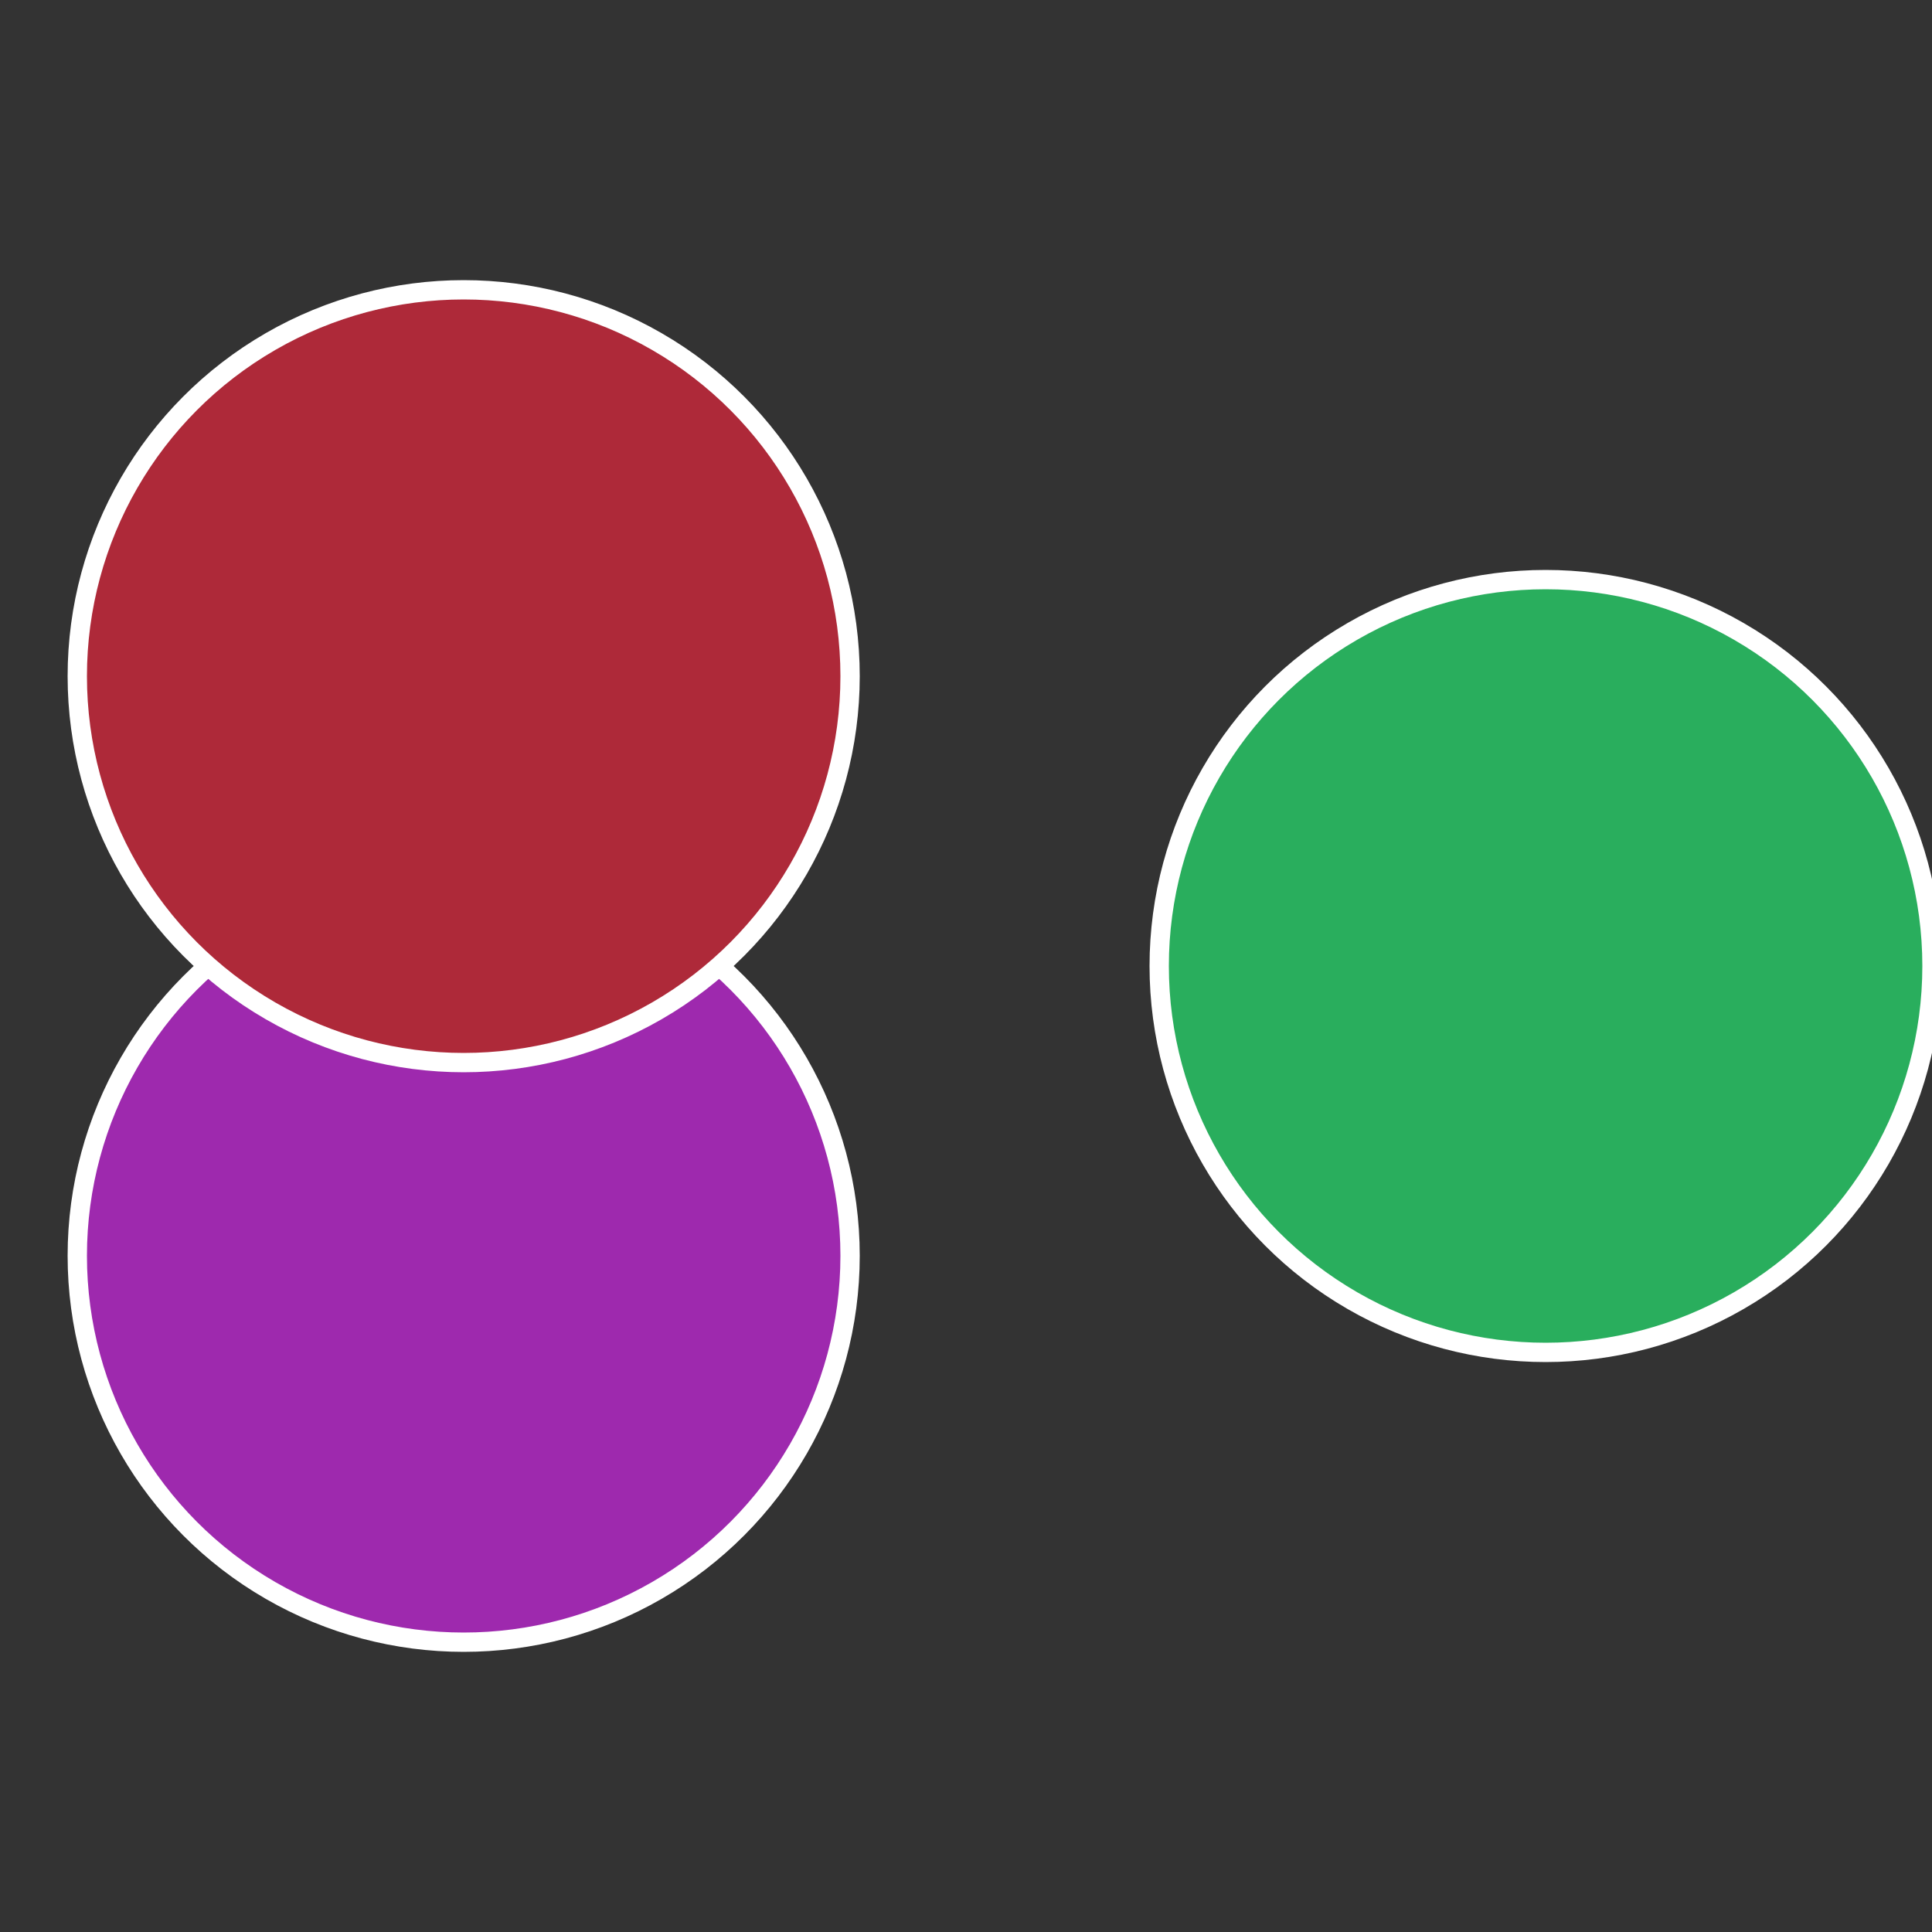
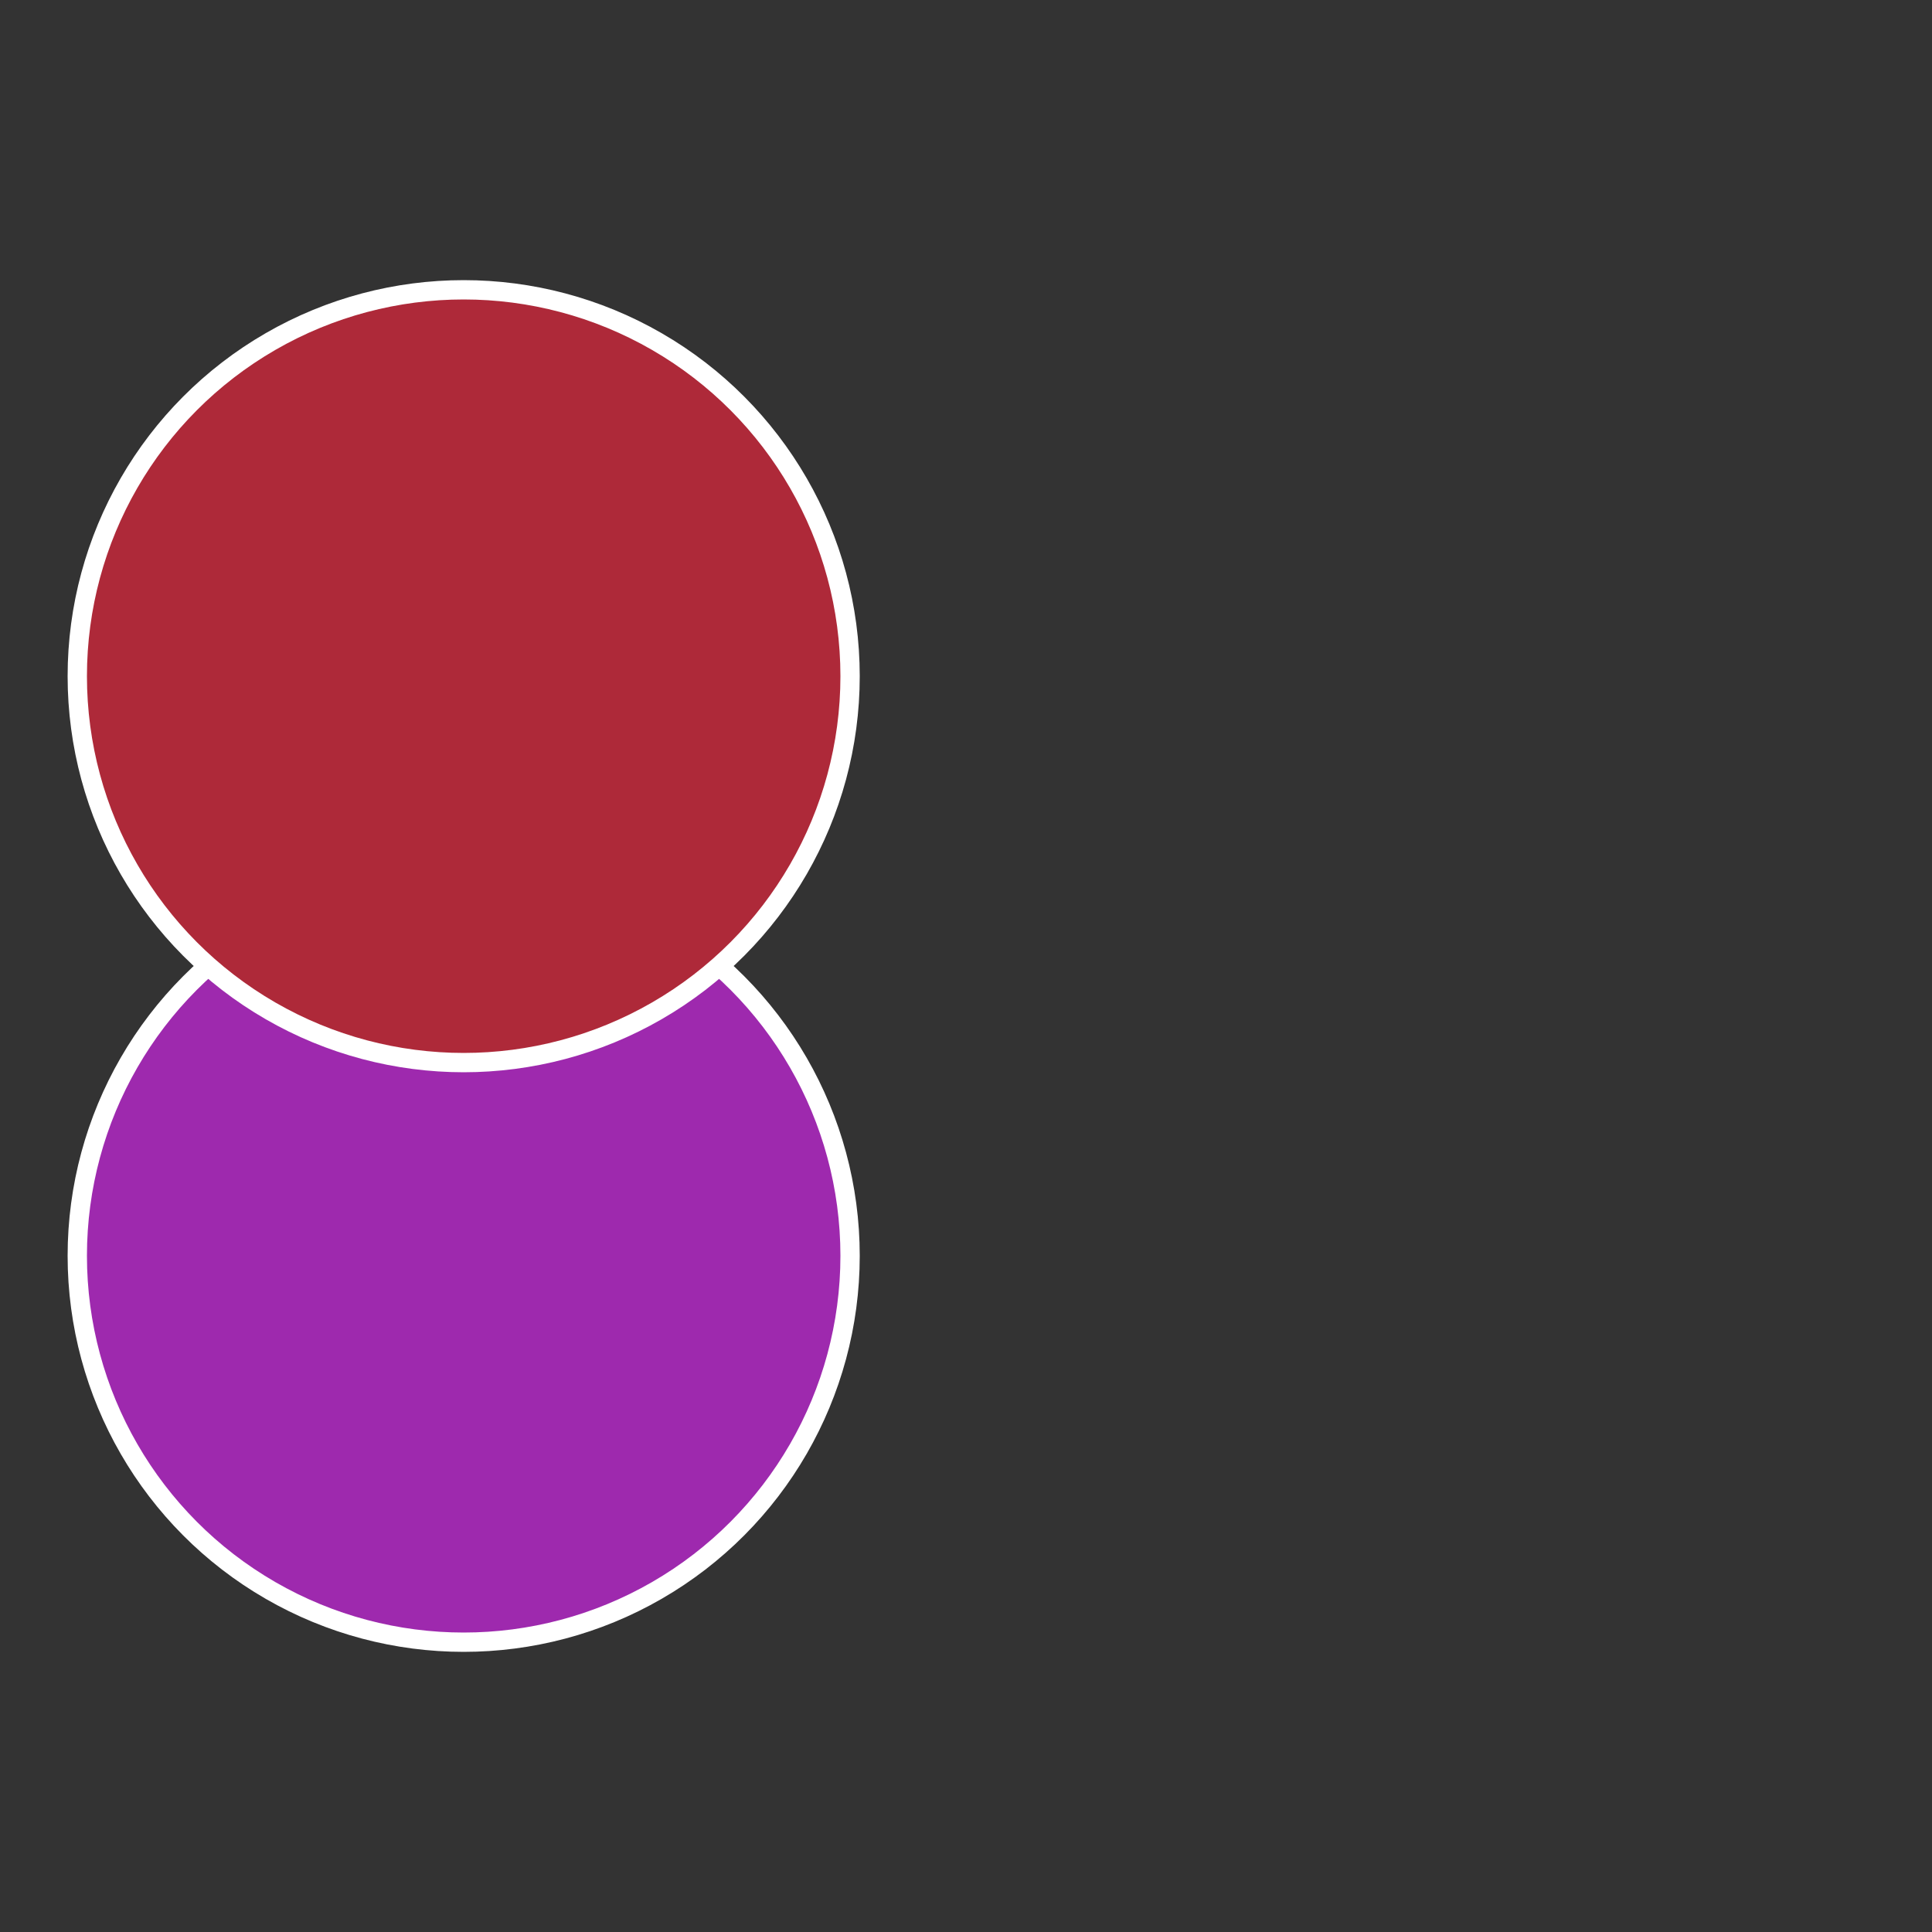
<svg xmlns="http://www.w3.org/2000/svg" width="500" height="500" viewBox="-1 -1 2 2">
  <rect x="-1" y="-1" width="2" height="2" fill="#333333" stroke="none" />
-   <circle cx="0.6" cy="0" r="0.4" fill="#29ae5d" stroke="#fff" stroke-width="1%" />
  <circle cx="-0.52" cy="0.3" r="0.4" fill="#9e29ae" stroke="#fff" stroke-width="1%" />
  <circle cx="-0.52" cy="-0.3" r="0.4" fill="#ae2939" stroke="#fff" stroke-width="1%" />
</svg>